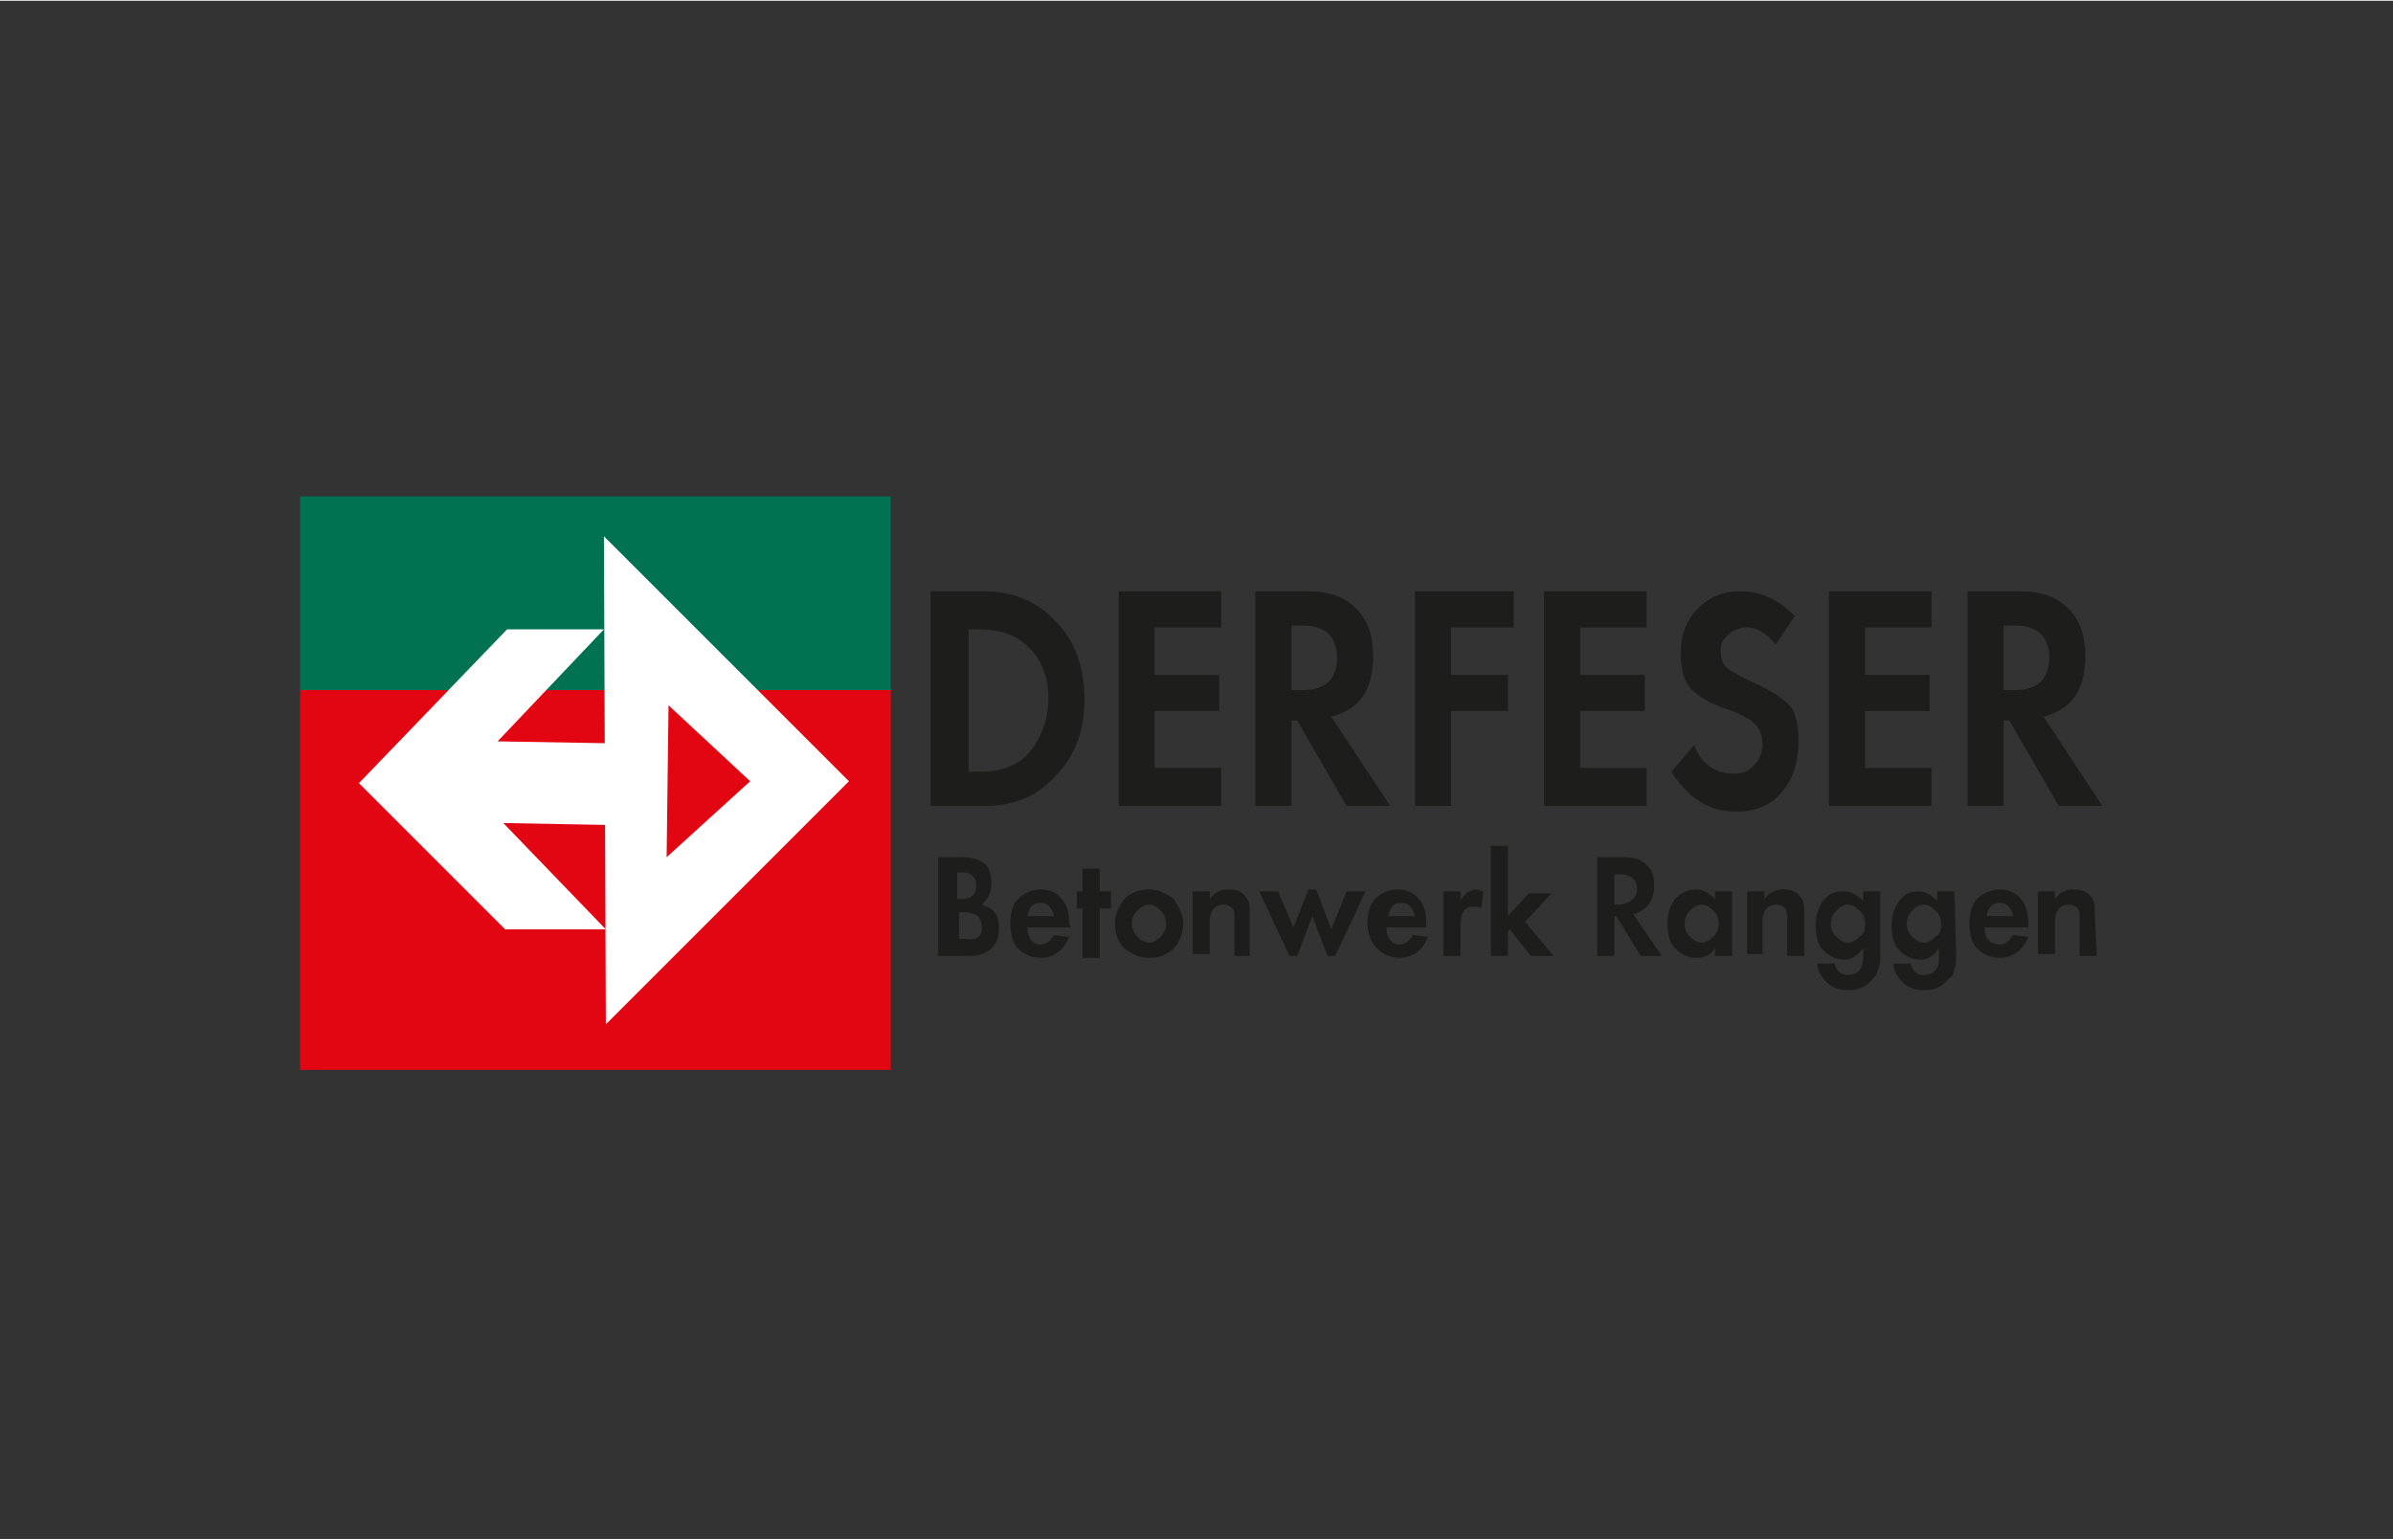
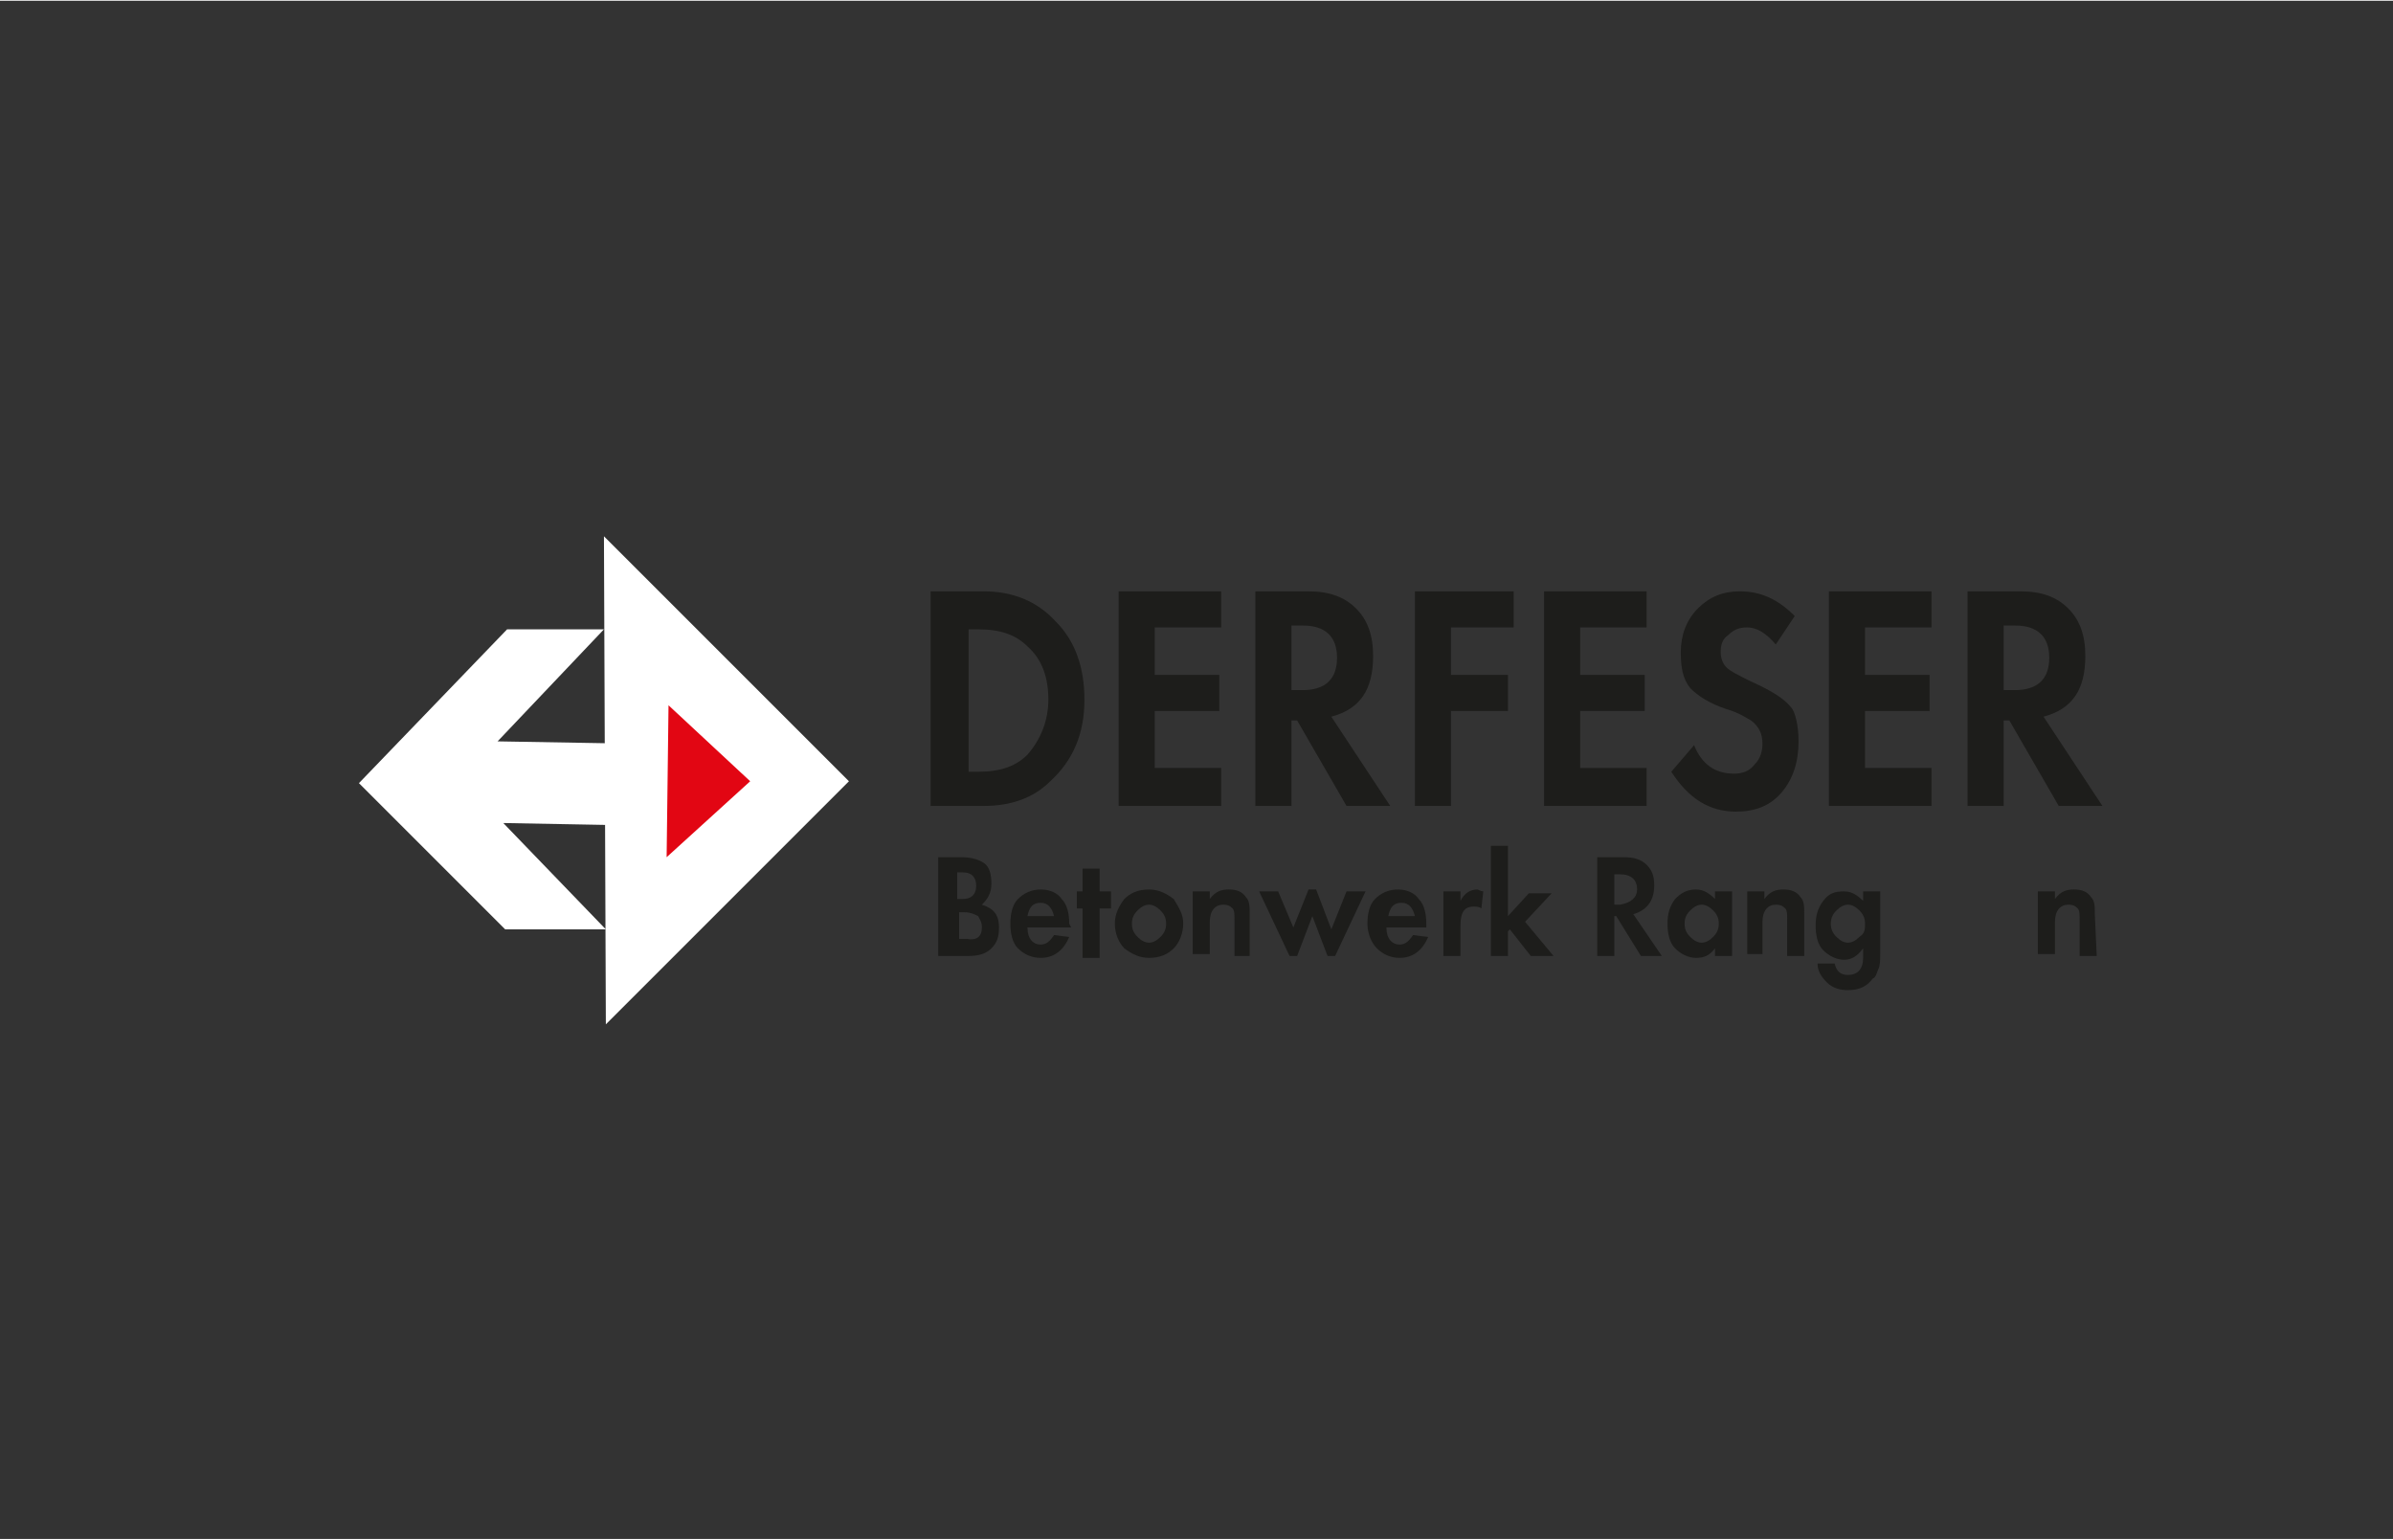
<svg xmlns="http://www.w3.org/2000/svg" viewBox="0 22 126 81" width="345" height="222">
  <rect x="0" y="22" width="126" height="81" fill="#333333" stroke="none" />
  <svg version="1.1" id="Ebene_1" x="0px" y="0px" viewBox="0 0 126.5 126.5" style="enable-background:new 0 0 126.5 126.5;" xml:space="preserve" width="126.5" data-manipulated-width="true" height="126.5" data-manipulated-height="true">
    <style type="text/css">
	.st0{fill:#007151;}
	.st1{fill:#E20613;}
	.st2{fill:#1D1D1B;}
	.st3{fill:#FFFFFF;}
</style>
    <g id="Schutzbereich">
</g>
    <g id="Logos">
      <g>
-         <rect x="15.8" y="48.1" class="st0" width="31.1" height="10.2" />
-         <rect x="15.8" y="58.3" class="st1" width="31.1" height="20" />
        <path class="st2" d="M57.1,58.8c0,1.8-0.6,3.2-1.8,4.3c-0.9,0.9-2.1,1.3-3.5,1.3H49V53.1h2.8c1.5,0,2.8,0.5,3.8,1.6    C56.6,55.7,57.1,57.1,57.1,58.8z M55.2,58.8c0-1.1-0.3-2.1-1.1-2.8c-0.6-0.6-1.4-0.9-2.6-0.9H51v7.5h0.5c1.2,0,2-0.3,2.6-0.9    C54.8,60.9,55.2,59.9,55.2,58.8z" />
        <path class="st2" d="M64.3,64.4h-5.4V53.1h5.4V55h-3.5v2.5h3.4v1.9h-3.4v3h3.5V64.4z" />
        <path class="st2" d="M73.2,64.4h-2.3l-2.6-4.5H68v4.5h-1.9V53.1h2.8c1.1,0,1.9,0.3,2.5,0.9c0.6,0.6,0.9,1.4,0.9,2.5    c0,1.8-0.7,2.8-2.2,3.2L73.2,64.4z M70.4,56.6c0-1.1-0.6-1.7-1.8-1.7H68v3.4h0.6C69.8,58.3,70.4,57.7,70.4,56.6z" />
        <path class="st2" d="M79.7,55h-3.3v2.5h3v1.9h-3v5h-1.9V53.1h5.2C79.7,53.1,79.7,55,79.7,55z" />
        <path class="st2" d="M86.7,64.4h-5.4V53.1h5.4V55h-3.5v2.5h3.4v1.9h-3.4v3h3.5V64.4z" />
        <path class="st2" d="M94.7,61c0,1.1-0.3,2-0.9,2.7s-1.4,1-2.4,1c-1.4,0-2.5-0.7-3.4-2.1l1.2-1.4c0.4,1,1.1,1.5,2.1,1.5    c0.4,0,0.8-0.1,1.1-0.5c0.3-0.3,0.4-0.7,0.4-1.1c0-0.5-0.2-0.9-0.6-1.2c-0.2-0.1-0.6-0.4-1.3-0.6C90,59,89.4,58.6,89,58.2    c-0.4-0.5-0.5-1.1-0.5-1.9c0-0.9,0.3-1.7,0.9-2.3s1.3-0.9,2.2-0.9c1.1,0,2,0.4,2.9,1.3l-1,1.5C93,55.3,92.5,55,92,55    c-0.4,0-0.7,0.1-1,0.4c-0.3,0.2-0.4,0.5-0.4,0.9c0,0.3,0.1,0.6,0.3,0.8c0.2,0.2,0.6,0.4,1.2,0.7c1.1,0.5,1.8,0.9,2.2,1.4    C94.5,59.4,94.7,60.1,94.7,61z" />
        <path class="st2" d="M101.7,64.4h-5.4V53.1h5.4V55h-3.5v2.5h3.4v1.9h-3.4v3h3.5V64.4z" />
        <path class="st2" d="M110.7,64.4h-2.3l-2.6-4.5h-0.3v4.5h-1.9V53.1h2.8c1.1,0,1.9,0.3,2.5,0.9c0.6,0.6,0.9,1.4,0.9,2.5    c0,1.8-0.7,2.8-2.2,3.2L110.7,64.4z M107.9,56.6c0-1.1-0.6-1.7-1.8-1.7h-0.6v3.4h0.6C107.3,58.3,107.9,57.7,107.9,56.6z" />
        <path class="st2" d="M52.6,70.8c0,0.5-0.1,0.8-0.4,1.1c-0.3,0.3-0.7,0.4-1.2,0.4h-1.6v-5.2h1.2c0.5,0,0.9,0.1,1.2,0.3    c0.3,0.2,0.4,0.6,0.4,1.1s-0.2,0.8-0.5,1.1C52.3,69.8,52.6,70.1,52.6,70.8z M51.4,68.6c0-0.4-0.2-0.7-0.7-0.7h-0.3v1.4h0.3    C51.1,69.3,51.4,69.1,51.4,68.6z M51.7,70.8c0-0.3-0.1-0.4-0.2-0.6c-0.2-0.1-0.4-0.2-0.7-0.2h-0.3v1.4h0.4    C51.4,71.5,51.7,71.3,51.7,70.8z" />
        <path class="st2" d="M56.4,70.8h-2.3c0,0.6,0.3,0.9,0.7,0.9c0.3,0,0.5-0.2,0.7-0.5l0.8,0.1c-0.3,0.7-0.8,1.1-1.5,1.1    c-0.5,0-0.9-0.2-1.2-0.5s-0.4-0.8-0.4-1.3s0.1-1,0.4-1.3c0.3-0.3,0.7-0.5,1.2-0.5s0.9,0.2,1.1,0.5c0.3,0.3,0.4,0.8,0.4,1.3    L56.4,70.8L56.4,70.8z M55.5,70.2c-0.1-0.4-0.3-0.7-0.7-0.7s-0.6,0.2-0.7,0.7H55.5z" />
        <path class="st2" d="M58.5,69.8h-0.6v2.6H57v-2.6h-0.3v-0.9H57v-1.2h0.9v1.2h0.6V69.8z" />
        <path class="st2" d="M62.3,70.6c0,0.5-0.2,1-0.5,1.3s-0.7,0.5-1.3,0.5c-0.5,0-0.9-0.2-1.3-0.5c-0.3-0.3-0.5-0.8-0.5-1.3    s0.2-0.9,0.5-1.3c0.3-0.3,0.7-0.5,1.3-0.5c0.5,0,0.9,0.2,1.3,0.5C62.1,69.8,62.3,70.1,62.3,70.6z M61.4,70.6    c0-0.3-0.1-0.5-0.3-0.7s-0.4-0.3-0.6-0.3c-0.2,0-0.4,0.1-0.6,0.3c-0.2,0.2-0.3,0.4-0.3,0.7c0,0.3,0.1,0.5,0.3,0.7s0.4,0.3,0.6,0.3    c0.2,0,0.4-0.1,0.6-0.3C61.3,71.1,61.4,70.9,61.4,70.6z" />
        <path class="st2" d="M65.9,72.3H65v-1.9c0-0.3,0-0.5-0.1-0.6s-0.2-0.2-0.5-0.2c-0.4,0-0.7,0.3-0.7,0.9v1.7h-0.9v-3.3h0.9v0.4    c0.3-0.4,0.6-0.5,1-0.5c0.4,0,0.7,0.1,0.9,0.4c0.2,0.2,0.2,0.5,0.2,0.9v2.2H65.9z" />
        <path class="st2" d="M71.9,68.9l-1.6,3.4h-0.4l-0.8-2.1l-0.8,2.1h-0.4l-1.6-3.4h1l0.8,1.9l0.8-2h0.4l0.8,2.1l0.8-2H71.9z" />
        <path class="st2" d="M75.3,70.8H73c0,0.6,0.3,0.9,0.7,0.9c0.3,0,0.5-0.2,0.7-0.5l0.8,0.1c-0.3,0.7-0.8,1.1-1.5,1.1    c-0.5,0-0.9-0.2-1.2-0.5c-0.3-0.3-0.5-0.8-0.5-1.3s0.1-1,0.4-1.3s0.7-0.5,1.2-0.5s0.9,0.2,1.1,0.5c0.3,0.3,0.4,0.8,0.4,1.3v0.2    C75.1,70.8,75.3,70.8,75.3,70.8z M74.5,70.2c-0.1-0.4-0.3-0.7-0.7-0.7c-0.4,0-0.6,0.2-0.7,0.7H74.5z" />
        <path class="st2" d="M78.1,68.9L78,69.8c-0.1-0.1-0.3-0.1-0.4-0.1c-0.5,0-0.7,0.3-0.7,1v1.6H76v-3.4h0.9v0.5    c0.2-0.4,0.5-0.6,0.9-0.6C77.8,68.8,78,68.9,78.1,68.9z" />
        <path class="st2" d="M81.8,72.3h-1.2l-1.1-1.4L79.4,71v1.3h-0.9v-5.8h0.9v3.7l1.1-1.2h1.2l-1.4,1.5L81.8,72.3z" />
        <path class="st2" d="M87.5,72.3h-1.1l-1.3-2.1H85v2.1h-0.9v-5.2h1.4c0.5,0,0.9,0.1,1.2,0.4c0.3,0.3,0.4,0.6,0.4,1.1    c0,0.8-0.4,1.3-1.1,1.5L87.5,72.3z M86.2,68.8c0-0.5-0.3-0.8-0.9-0.8H85v1.6h0.3C85.9,69.5,86.2,69.2,86.2,68.8z" />
        <path class="st2" d="M91.2,72.3h-0.9v-0.4c-0.3,0.4-0.6,0.5-1,0.5s-0.8-0.2-1.1-0.5c-0.3-0.3-0.4-0.8-0.4-1.3s0.1-0.9,0.4-1.3    c0.3-0.3,0.6-0.5,1.1-0.5c0.4,0,0.7,0.2,1,0.5v-0.4h0.9V72.3z M90.5,70.6c0-0.3-0.1-0.5-0.3-0.7c-0.2-0.2-0.4-0.3-0.6-0.3    s-0.4,0.1-0.6,0.3c-0.2,0.2-0.3,0.4-0.3,0.7c0,0.3,0.1,0.5,0.3,0.7c0.2,0.2,0.4,0.3,0.6,0.3s0.4-0.1,0.6-0.3    C90.4,71.1,90.5,70.9,90.5,70.6z" />
        <path class="st2" d="M95,72.3h-0.9v-1.9c0-0.3,0-0.5-0.1-0.6s-0.2-0.2-0.5-0.2c-0.4,0-0.7,0.3-0.7,0.9v1.7H92v-3.3h0.9v0.4    c0.3-0.4,0.6-0.5,1-0.5s0.7,0.1,0.9,0.4c0.2,0.2,0.2,0.5,0.2,0.9V72.3z" />
        <path class="st2" d="M99,72.2c0,0.3,0,0.6-0.1,0.8c-0.1,0.2-0.1,0.4-0.3,0.5c-0.3,0.4-0.7,0.6-1.3,0.6c-0.4,0-0.8-0.1-1.1-0.4    c-0.3-0.3-0.5-0.6-0.5-1h0.9c0.1,0.4,0.3,0.6,0.7,0.6c0.5,0,0.8-0.3,0.8-0.9v-0.5c-0.3,0.4-0.6,0.6-1,0.6S96.3,72.3,96,72    s-0.4-0.8-0.4-1.3s0.1-0.9,0.4-1.3s0.6-0.5,1.1-0.5c0.4,0,0.7,0.2,1,0.5v-0.5H99V72.2z M98.2,70.6c0-0.3-0.1-0.5-0.3-0.7    c-0.2-0.2-0.4-0.3-0.6-0.3s-0.4,0.1-0.6,0.3c-0.2,0.2-0.3,0.4-0.3,0.7c0,0.3,0.1,0.5,0.3,0.7c0.2,0.2,0.4,0.3,0.6,0.3    s0.4-0.1,0.6-0.3C98.2,71.1,98.2,70.9,98.2,70.6z" />
-         <path class="st2" d="M103,72.2c0,0.3,0,0.6-0.1,0.8c0,0.2-0.1,0.4-0.3,0.5c-0.3,0.4-0.7,0.6-1.3,0.6c-0.4,0-0.8-0.1-1.1-0.4    c-0.3-0.3-0.5-0.6-0.5-1h0.9c0.1,0.4,0.3,0.6,0.7,0.6c0.5,0,0.8-0.3,0.8-0.9v-0.5c-0.3,0.4-0.6,0.6-1,0.6s-0.8-0.2-1.1-0.5    c-0.3-0.3-0.4-0.8-0.4-1.3s0.1-0.9,0.4-1.3s0.6-0.5,1-0.5s0.7,0.2,1,0.5v-0.5h0.9L103,72.2L103,72.2z M102.2,70.6    c0-0.3-0.1-0.5-0.3-0.7c-0.2-0.2-0.4-0.3-0.6-0.3s-0.4,0.1-0.6,0.3c-0.2,0.2-0.3,0.4-0.3,0.7c0,0.3,0.1,0.5,0.3,0.7    c0.2,0.2,0.4,0.3,0.6,0.3s0.4-0.1,0.6-0.3C102.2,71.1,102.2,70.9,102.2,70.6z" />
-         <path class="st2" d="M106.8,70.8h-2.3c0,0.6,0.3,0.9,0.8,0.9c0.3,0,0.5-0.2,0.7-0.5l0.8,0.1c-0.3,0.7-0.8,1.1-1.5,1.1    c-0.5,0-0.9-0.2-1.2-0.5c-0.3-0.3-0.4-0.8-0.4-1.3s0.1-1,0.4-1.3s0.7-0.5,1.2-0.5s0.9,0.2,1.1,0.5c0.3,0.3,0.4,0.8,0.4,1.3V70.8z     M106,70.2c-0.1-0.4-0.3-0.7-0.7-0.7c-0.4,0-0.6,0.2-0.7,0.7H106z" />
        <path class="st2" d="M110.4,72.3h-0.9v-1.9c0-0.3,0-0.5-0.1-0.6s-0.2-0.2-0.5-0.2c-0.4,0-0.7,0.3-0.7,0.9v1.7h-0.9v-3.3h0.9v0.4    c0.3-0.4,0.6-0.5,1-0.5s0.7,0.1,0.9,0.4c0.2,0.2,0.2,0.5,0.2,0.9L110.4,72.3L110.4,72.3z" />
        <polyline class="st3" points="31.8,50.2 44.7,63.1 31.9,75.9   " />
        <polyline class="st3" points="26.7,55.1 31.8,55.1 26.2,61 32,61.1 31.9,65.4 26.5,65.3 31.9,70.9 26.6,70.9 18.9,63.2   " />
        <polyline class="st1" points="35.2,59.1 35.1,67.1 39.5,63.1   " />
      </g>
    </g>
  </svg>
</svg>